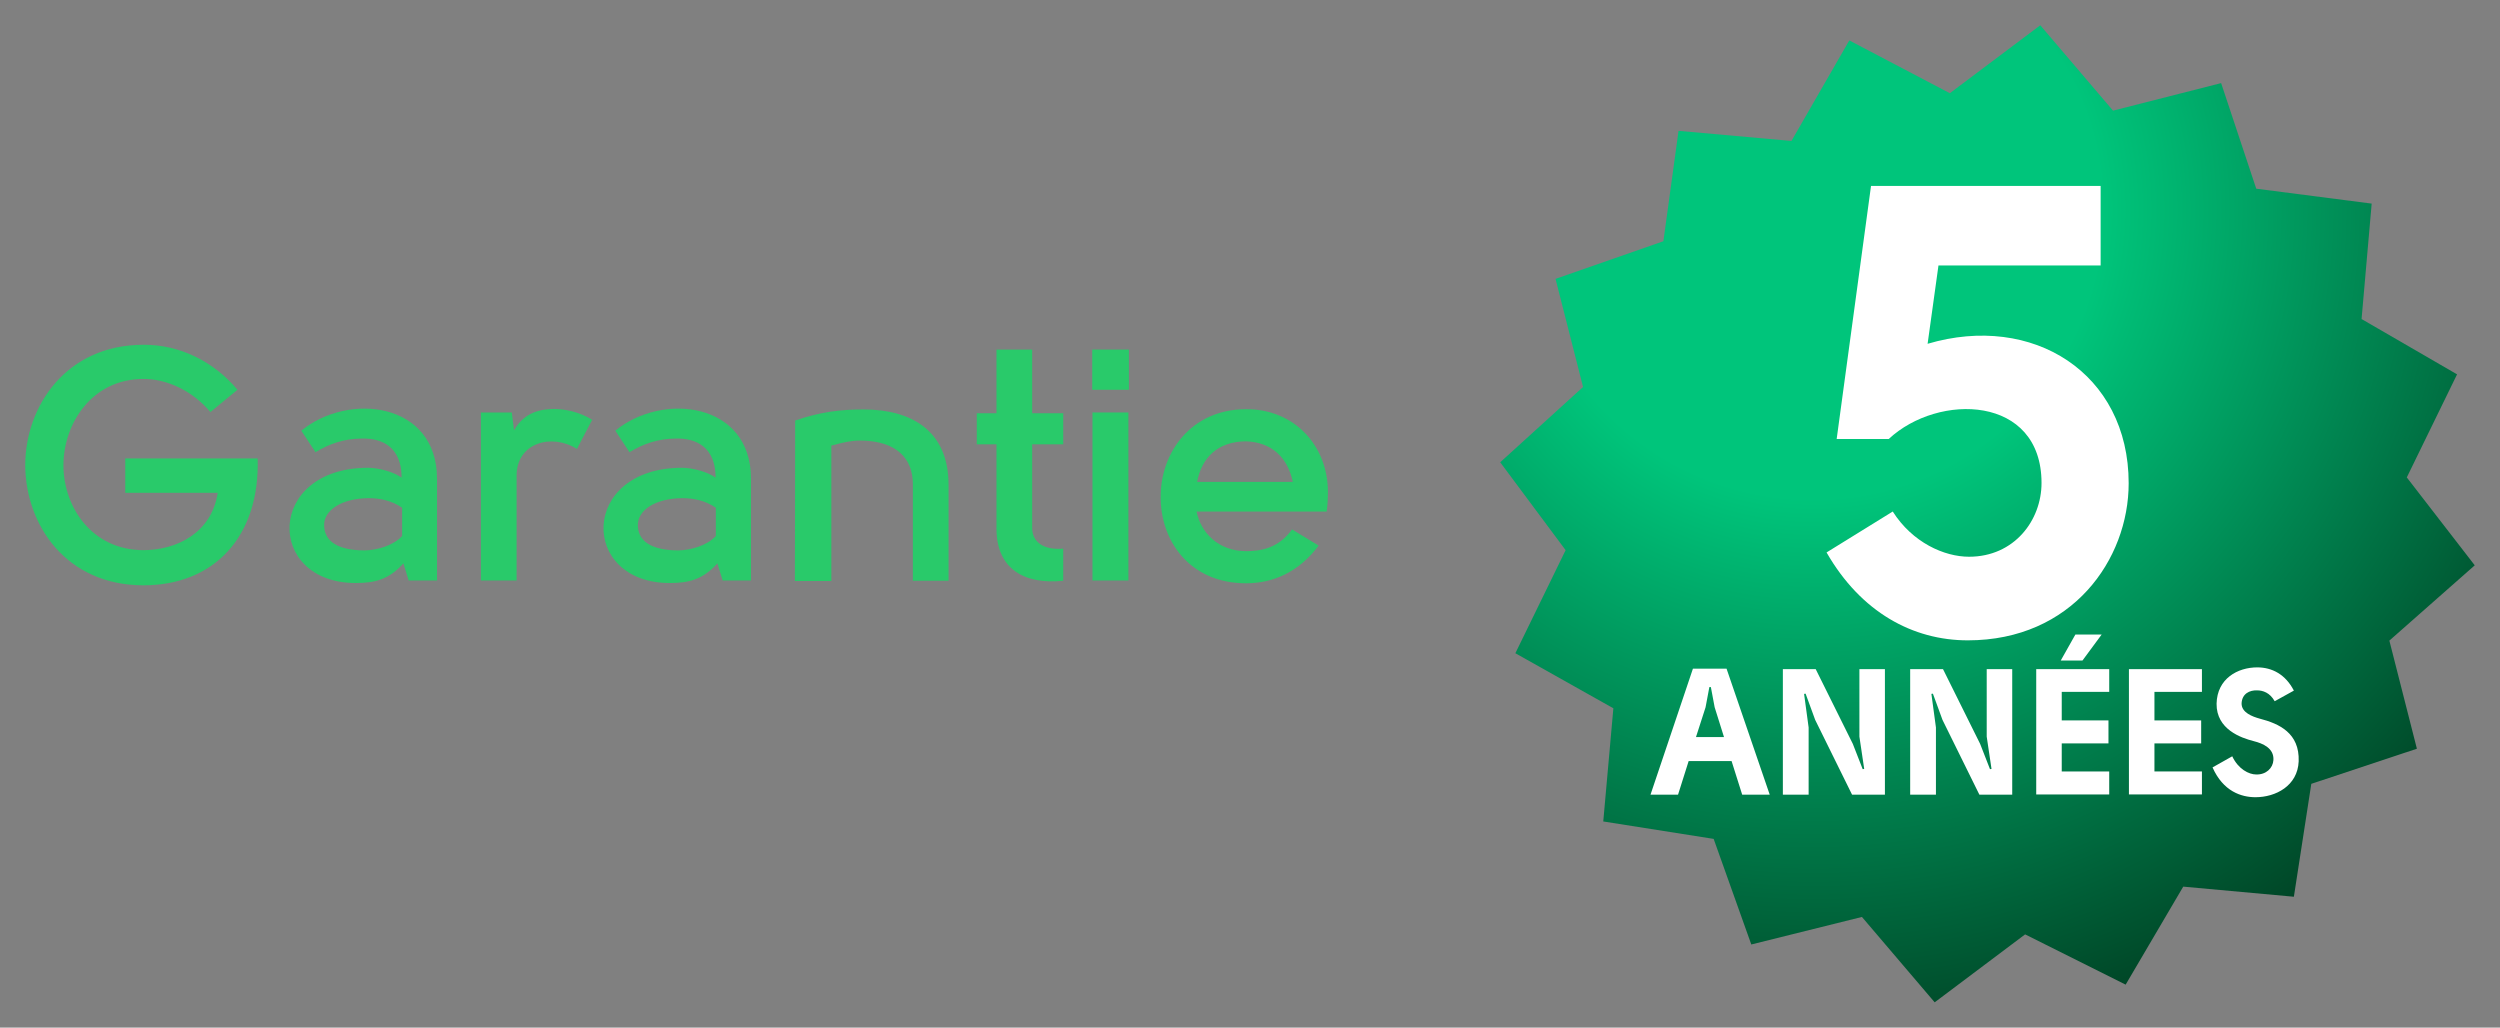
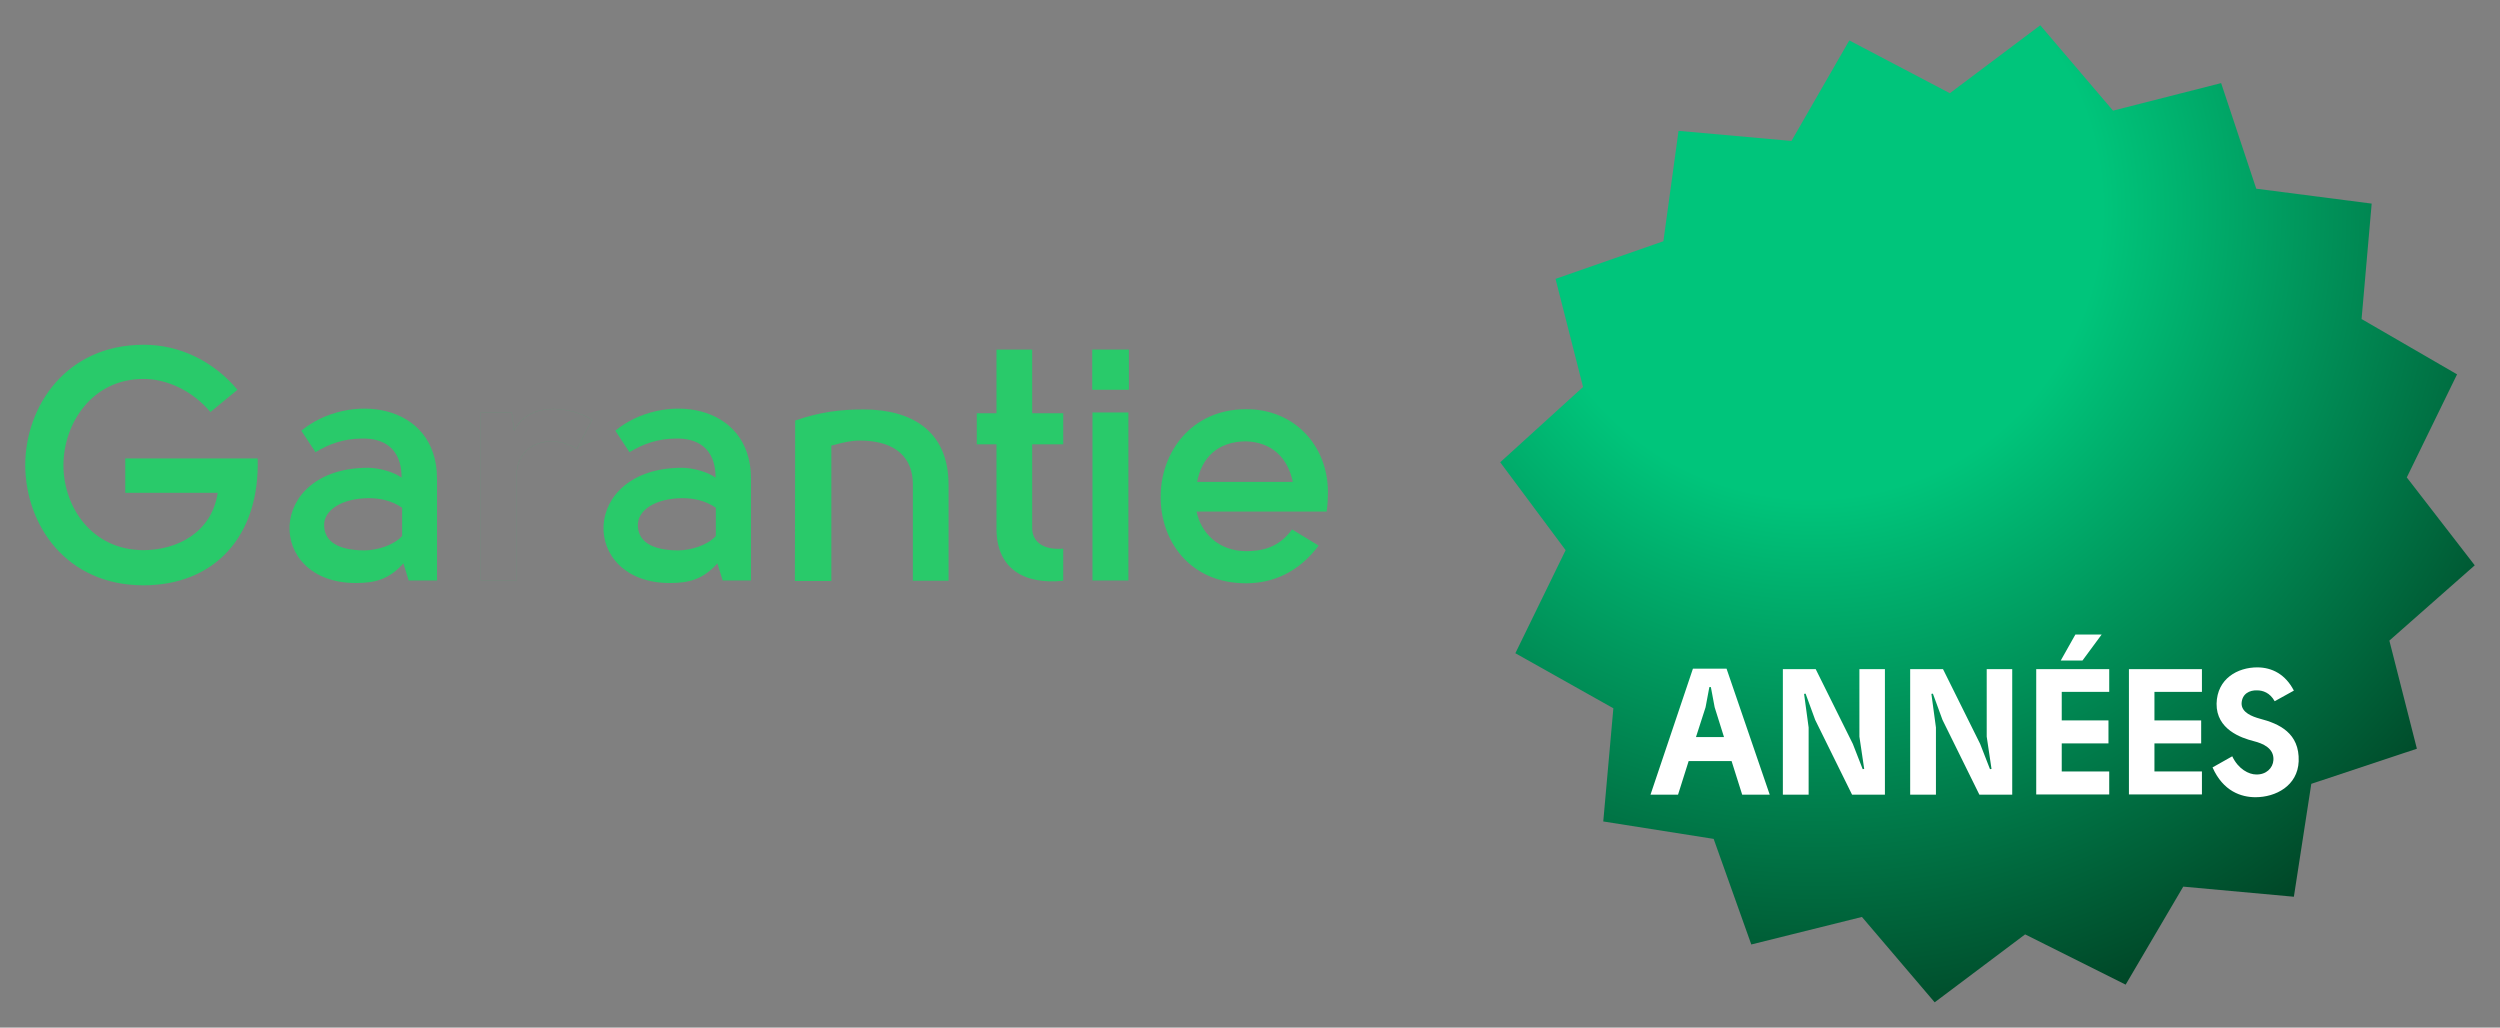
<svg xmlns="http://www.w3.org/2000/svg" version="1.1" id="Layer_1" x="0px" y="0px" viewBox="224.9 194.6 989.7 406.8" style="enable-background:new 224.9 194.6 989.7 406.8;" xml:space="preserve">
  <rect x="224.9" y="194.6" width="989.7" height="406.8" fill="#808080" stroke="none" />
  <style type="text/css">
	.st0{fill:url(#SVGID_1_);}
	.st1{enable-background:new    ;}
	.st2{fill:#FFFFFF;}
	.st3{fill:#29CA6A;}
	.st4{fill:none;stroke:#29CA6A;stroke-width:2.303000e-002;stroke-miterlimit:10;}
</style>
  <g>
    <radialGradient id="SVGID_1_" cx="-184.858" cy="713.745" r="3.713" gradientTransform="matrix(82.765 41.66 41.66 -82.765 -13492.34 67051.938)" gradientUnits="userSpaceOnUse">
      <stop offset="0.332" style="stop-color:#00C57B" />
      <stop offset="1" style="stop-color:#003F22" />
    </radialGradient>
    <polygon class="st0" points="859.6,519.8 863.6,475 824.8,453.2 844.7,412.4 818.8,377.6 851.6,347.8 840.7,305 883.4,290.1    889.4,246.4 934.1,250.4 957,210.6 996.8,231.5 1032.6,204.6 1061.4,238.4 1104.2,227.5 1118.1,269.3 1163.8,275.2 1159.8,320.9    1197.6,342.8 1177.7,383.6 1204.6,418.4 1170.8,448.2 1181.7,491 1139.9,504.9 1133,549.6 1089.2,545.6 1066.4,584.4 1026.6,564.5    990.8,591.4 962,557.6 918.2,568.5 903.3,526.7  " />
    <g class="st1">
-       <path class="st2" d="M974.2,397.1c7.8,12.3,20.4,17.9,30.2,17.9c17.9,0,28.7-14.4,28.7-29.2c0-34.8-40.8-35.8-60.5-17.4H952    l13.6-100.2h90.9v31.5h-64.2l-4.3,31c41.6-12.3,79.6,11.6,79.6,55.2c0,30.2-22.4,62.2-63.7,62.2c-21.7,0-42.3-11.1-55.9-34.8    L974.2,397.1z" />
-     </g>
+       </g>
    <g class="st1">
      <path class="st2" d="M910.4,495.9h-17l-4.2,13.3h-10.9l16.8-49.9h13.3l17.1,49.9h-10.9L910.4,495.9z M901.6,466.6l-1.5,8    l-3.8,11.8h11.1l-3.7-11.8l-1.5-8H901.6z" />
      <path class="st2" d="M943.7,459.5l14.7,29.6l3.9,10l0.6-0.1l-1.9-12.8v-26.7h10.1v49.7h-13l-14.6-29.6l-3.8-10.4l-0.6,0.1    l1.8,13.3v26.6h-10.2v-49.7H943.7z" />
      <path class="st2" d="M994.1,459.5l14.7,29.6l3.9,10l0.6-0.1l-1.9-12.8v-26.7h10.1v49.7h-13l-14.6-29.6l-3.8-10.4l-0.6,0.1    l1.8,13.3v26.6h-10.2v-49.7H994.1z" />
      <path class="st2" d="M1059.9,468.5h-18.8v11.3h18.5v9.1h-18.5V500h18.8v9.1H1031v-49.6h28.9V468.5z M1049.3,456.1h-8.6l5.8-10.3    h10.4L1049.3,456.1z" />
      <path class="st2" d="M1096.6,468.5h-18.8v11.3h18.5v9.1h-18.5V500h18.8v9.1h-28.9v-49.6h28.9V468.5z" />
      <path class="st2" d="M1125.4,472.2c-1.9-3.4-4.7-4.3-7-4.3c-2.9-0.1-5.9,1.3-6.1,5.1c-0.1,3.7,4.3,5.3,7.2,6.1    c7.7,2,15.8,5.7,15.4,16.9c-0.4,9.7-9.1,14.2-17.1,14.2c-5.6,0-12.8-2.3-17-11.8l7.8-4.4c2.4,5.1,6.6,7.2,9.5,7.2    c3.9,0.1,6.6-2.5,6.8-5.7c0.3-4.7-4.2-6.6-7.8-7.5c-5.1-1.3-14.8-4.7-14.7-14.8c0.2-10,8.4-14.4,16.1-14.4    c5.9,0,11.2,2.8,14.5,9.2L1125.4,472.2z" />
    </g>
    <g>
      <g class="st1">
        <path class="st3" d="M318.9,348.9l-10.7,8.8c-7.1-8.4-17.1-13.1-26.5-13.1c-20.6,0-31.7,17.9-31.7,34.2     c0,16.3,11.1,33.6,31.7,33.6c13.1,0,27-6.8,29.4-22.7h-36.6v-13.6h52.4c0.9,31.1-17.4,50.2-45.2,50.2     c-30.4,0-46.6-23.6-46.8-47.4c0-23.6,16.3-47.8,46.8-47.8C296.1,331,309.6,337.8,318.9,348.9z" />
        <path class="st3" d="M386.7,424.4l-2.1-6.8c-5.6,6.3-11.2,7.8-18.8,7.8c-35.9,0-35.7-45.6,4.8-45.6c4.2,0,10.1,1.6,13.3,3.9     c0-11.9-7.4-15.7-15.8-15.5c-7.1,0.1-12.7,2-18.3,5.4l-5.6-8.5c18.6-15.3,53.7-11.4,53.7,19.1v40.2H386.7z M384.1,406.8v-11.2     c-4.2-2.9-8.9-3.8-13.3-3.8c-10.8,0.1-17.6,4.8-17.6,10.6c0,6.3,5.1,10.1,16.1,10.1C374.3,412.4,380.6,410.6,384.1,406.8z" />
-         <path class="st3" d="M427.5,357.9l0.9,7.1c4.2-7.6,11.2-8.4,15.7-8.5c4.6,0,10.5,1.3,15.2,4.3l-6,11.5     c-10.1-6.3-23.9-2.4-23.9,10.6v41.5h-14.1v-66.5H427.5z" />
        <path class="st3" d="M511,424.4l-2.1-6.8c-5.6,6.3-11.2,7.8-18.8,7.8c-35.9,0-35.7-45.6,4.8-45.6c4.2,0,10.1,1.6,13.3,3.9     c0-11.9-7.4-15.7-15.8-15.5c-7.1,0.1-12.7,2-18.3,5.4l-5.6-8.5c18.6-15.3,53.7-11.4,53.7,19.1v40.2H511z M508.3,406.8v-11.2     c-4.2-2.9-8.9-3.8-13.3-3.8c-10.8,0.1-17.6,4.8-17.6,10.6c0,6.3,5.1,10.1,16.1,10.1C498.5,412.4,504.8,410.6,508.3,406.8z" />
        <path class="st3" d="M539.7,361.1c9.7-3.4,18-4.4,27-4.4c18.6,0,33.7,8.1,33.7,29.8v38h-14.1v-38c0-13.3-10.1-17.5-20.9-17.5     c-3.8,0-7.8,1-11.4,2v53.6h-14.4L539.7,361.1L539.7,361.1z" />
        <path class="st3" d="M645.8,424.5c-15.4,1.6-26.4-4.7-26.4-20.6v-33.4h-7.8v-12.3h7.8V333h14.1v25.2h12.3v12.3h-12.3v33.1     c0,5.4,4.3,8.9,12.3,8.2V424.5z" />
        <path class="st3" d="M657.3,348.9V333h14.5v15.9H657.3z M671.6,357.9v66.5h-14.2v-66.5H671.6z" />
        <path class="st3" d="M736.4,404.2l10.5,6.4c-7.7,10.3-17.8,14.9-28.7,14.9c-22.6,0-34-17.2-33.8-34.4c0-17.1,11.8-34.4,33.7-34.5     c19.2-0.1,32.5,14.4,32.5,32.9c0,2-0.1,4.6-0.5,7.6h-51.5c1.6,8.2,8.5,15.7,19.6,15.7C724,412.8,731,411.7,736.4,404.2z      M736.7,385.4c-2-9.8-8.5-15.8-18.6-16.1c-11.2,0.1-17.5,6.5-19.3,16.1H736.7z" />
      </g>
      <g class="st1">
        <path class="st4" d="M318.9,348.9l-10.7,8.8c-7.1-8.4-17.1-13.1-26.5-13.1c-20.6,0-31.7,17.9-31.7,34.2     c0,16.3,11.1,33.6,31.7,33.6c13.1,0,27-6.8,29.4-22.7h-36.6v-13.6h52.4c0.9,31.1-17.4,50.2-45.2,50.2     c-30.4,0-46.6-23.6-46.8-47.4c0-23.6,16.3-47.8,46.8-47.8C296.1,331,309.6,337.8,318.9,348.9z" />
        <path class="st4" d="M386.7,424.4l-2.1-6.8c-5.6,6.3-11.2,7.8-18.8,7.8c-35.9,0-35.7-45.6,4.8-45.6c4.2,0,10.1,1.6,13.3,3.9     c0-11.9-7.4-15.7-15.8-15.5c-7.1,0.1-12.7,2-18.3,5.4l-5.6-8.5c18.6-15.3,53.7-11.4,53.7,19.1v40.2H386.7z M384.1,406.8v-11.2     c-4.2-2.9-8.9-3.8-13.3-3.8c-10.8,0.1-17.6,4.8-17.6,10.6c0,6.3,5.1,10.1,16.1,10.1C374.3,412.4,380.6,410.6,384.1,406.8z" />
        <path class="st4" d="M427.5,357.9l0.9,7.1c4.2-7.6,11.2-8.4,15.7-8.5c4.6,0,10.5,1.3,15.2,4.3l-6,11.5     c-10.1-6.3-23.9-2.4-23.9,10.6v41.5h-14.1v-66.5H427.5z" />
        <path class="st4" d="M511,424.4l-2.1-6.8c-5.6,6.3-11.2,7.8-18.8,7.8c-35.9,0-35.7-45.6,4.8-45.6c4.2,0,10.1,1.6,13.3,3.9     c0-11.9-7.4-15.7-15.8-15.5c-7.1,0.1-12.7,2-18.3,5.4l-5.6-8.5c18.6-15.3,53.7-11.4,53.7,19.1v40.2H511z M508.3,406.8v-11.2     c-4.2-2.9-8.9-3.8-13.3-3.8c-10.8,0.1-17.6,4.8-17.6,10.6c0,6.3,5.1,10.1,16.1,10.1C498.5,412.4,504.8,410.6,508.3,406.8z" />
        <path class="st4" d="M539.7,361.1c9.7-3.4,18-4.4,27-4.4c18.6,0,33.7,8.1,33.7,29.8v38h-14.1v-38c0-13.3-10.1-17.5-20.9-17.5     c-3.8,0-7.8,1-11.4,2v53.6h-14.4L539.7,361.1L539.7,361.1z" />
        <path class="st4" d="M645.8,424.5c-15.4,1.6-26.4-4.7-26.4-20.6v-33.4h-7.8v-12.3h7.8V333h14.1v25.2h12.3v12.3h-12.3v33.1     c0,5.4,4.3,8.9,12.3,8.2V424.5z" />
        <path class="st4" d="M657.3,348.9V333h14.5v15.9H657.3z M671.6,357.9v66.5h-14.2v-66.5H671.6z" />
        <path class="st4" d="M736.4,404.2l10.5,6.4c-7.7,10.3-17.8,14.9-28.7,14.9c-22.6,0-34-17.2-33.8-34.4c0-17.1,11.8-34.4,33.7-34.5     c19.2-0.1,32.5,14.4,32.5,32.9c0,2-0.1,4.6-0.5,7.6h-51.5c1.6,8.2,8.5,15.7,19.6,15.7C724,412.8,731,411.7,736.4,404.2z      M736.7,385.4c-2-9.8-8.5-15.8-18.6-16.1c-11.2,0.1-17.5,6.5-19.3,16.1H736.7z" />
      </g>
    </g>
  </g>
</svg>